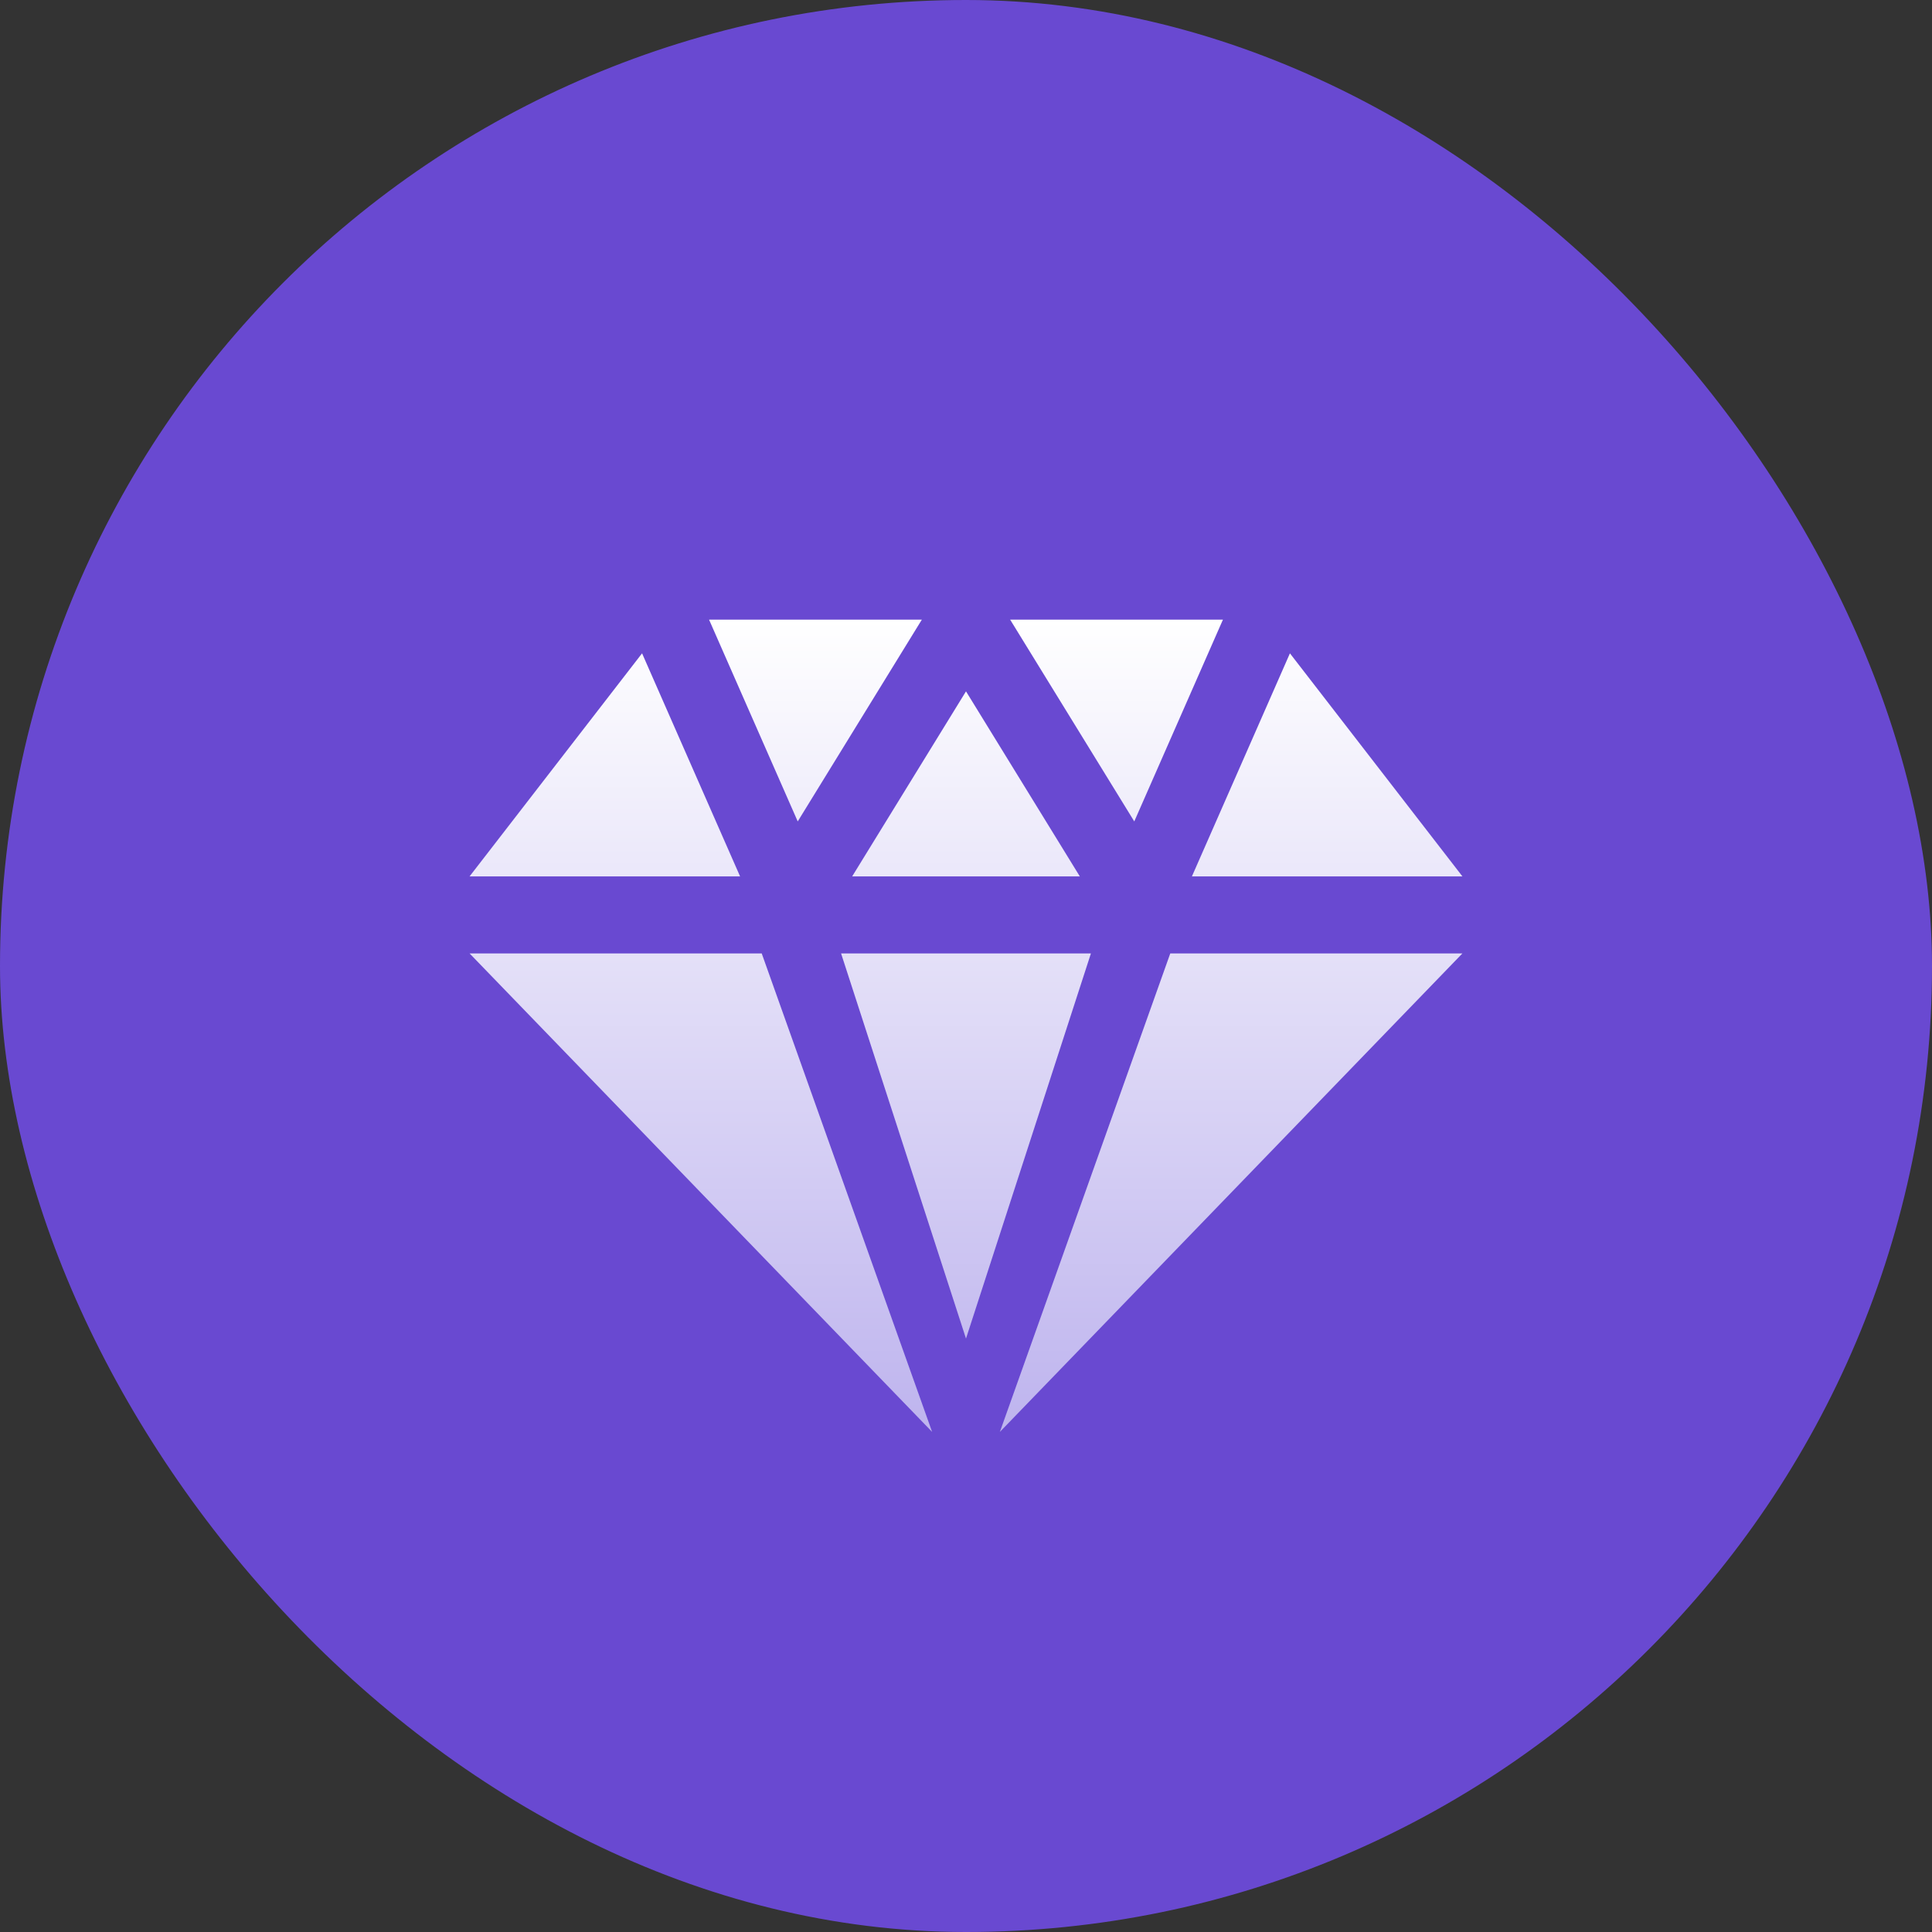
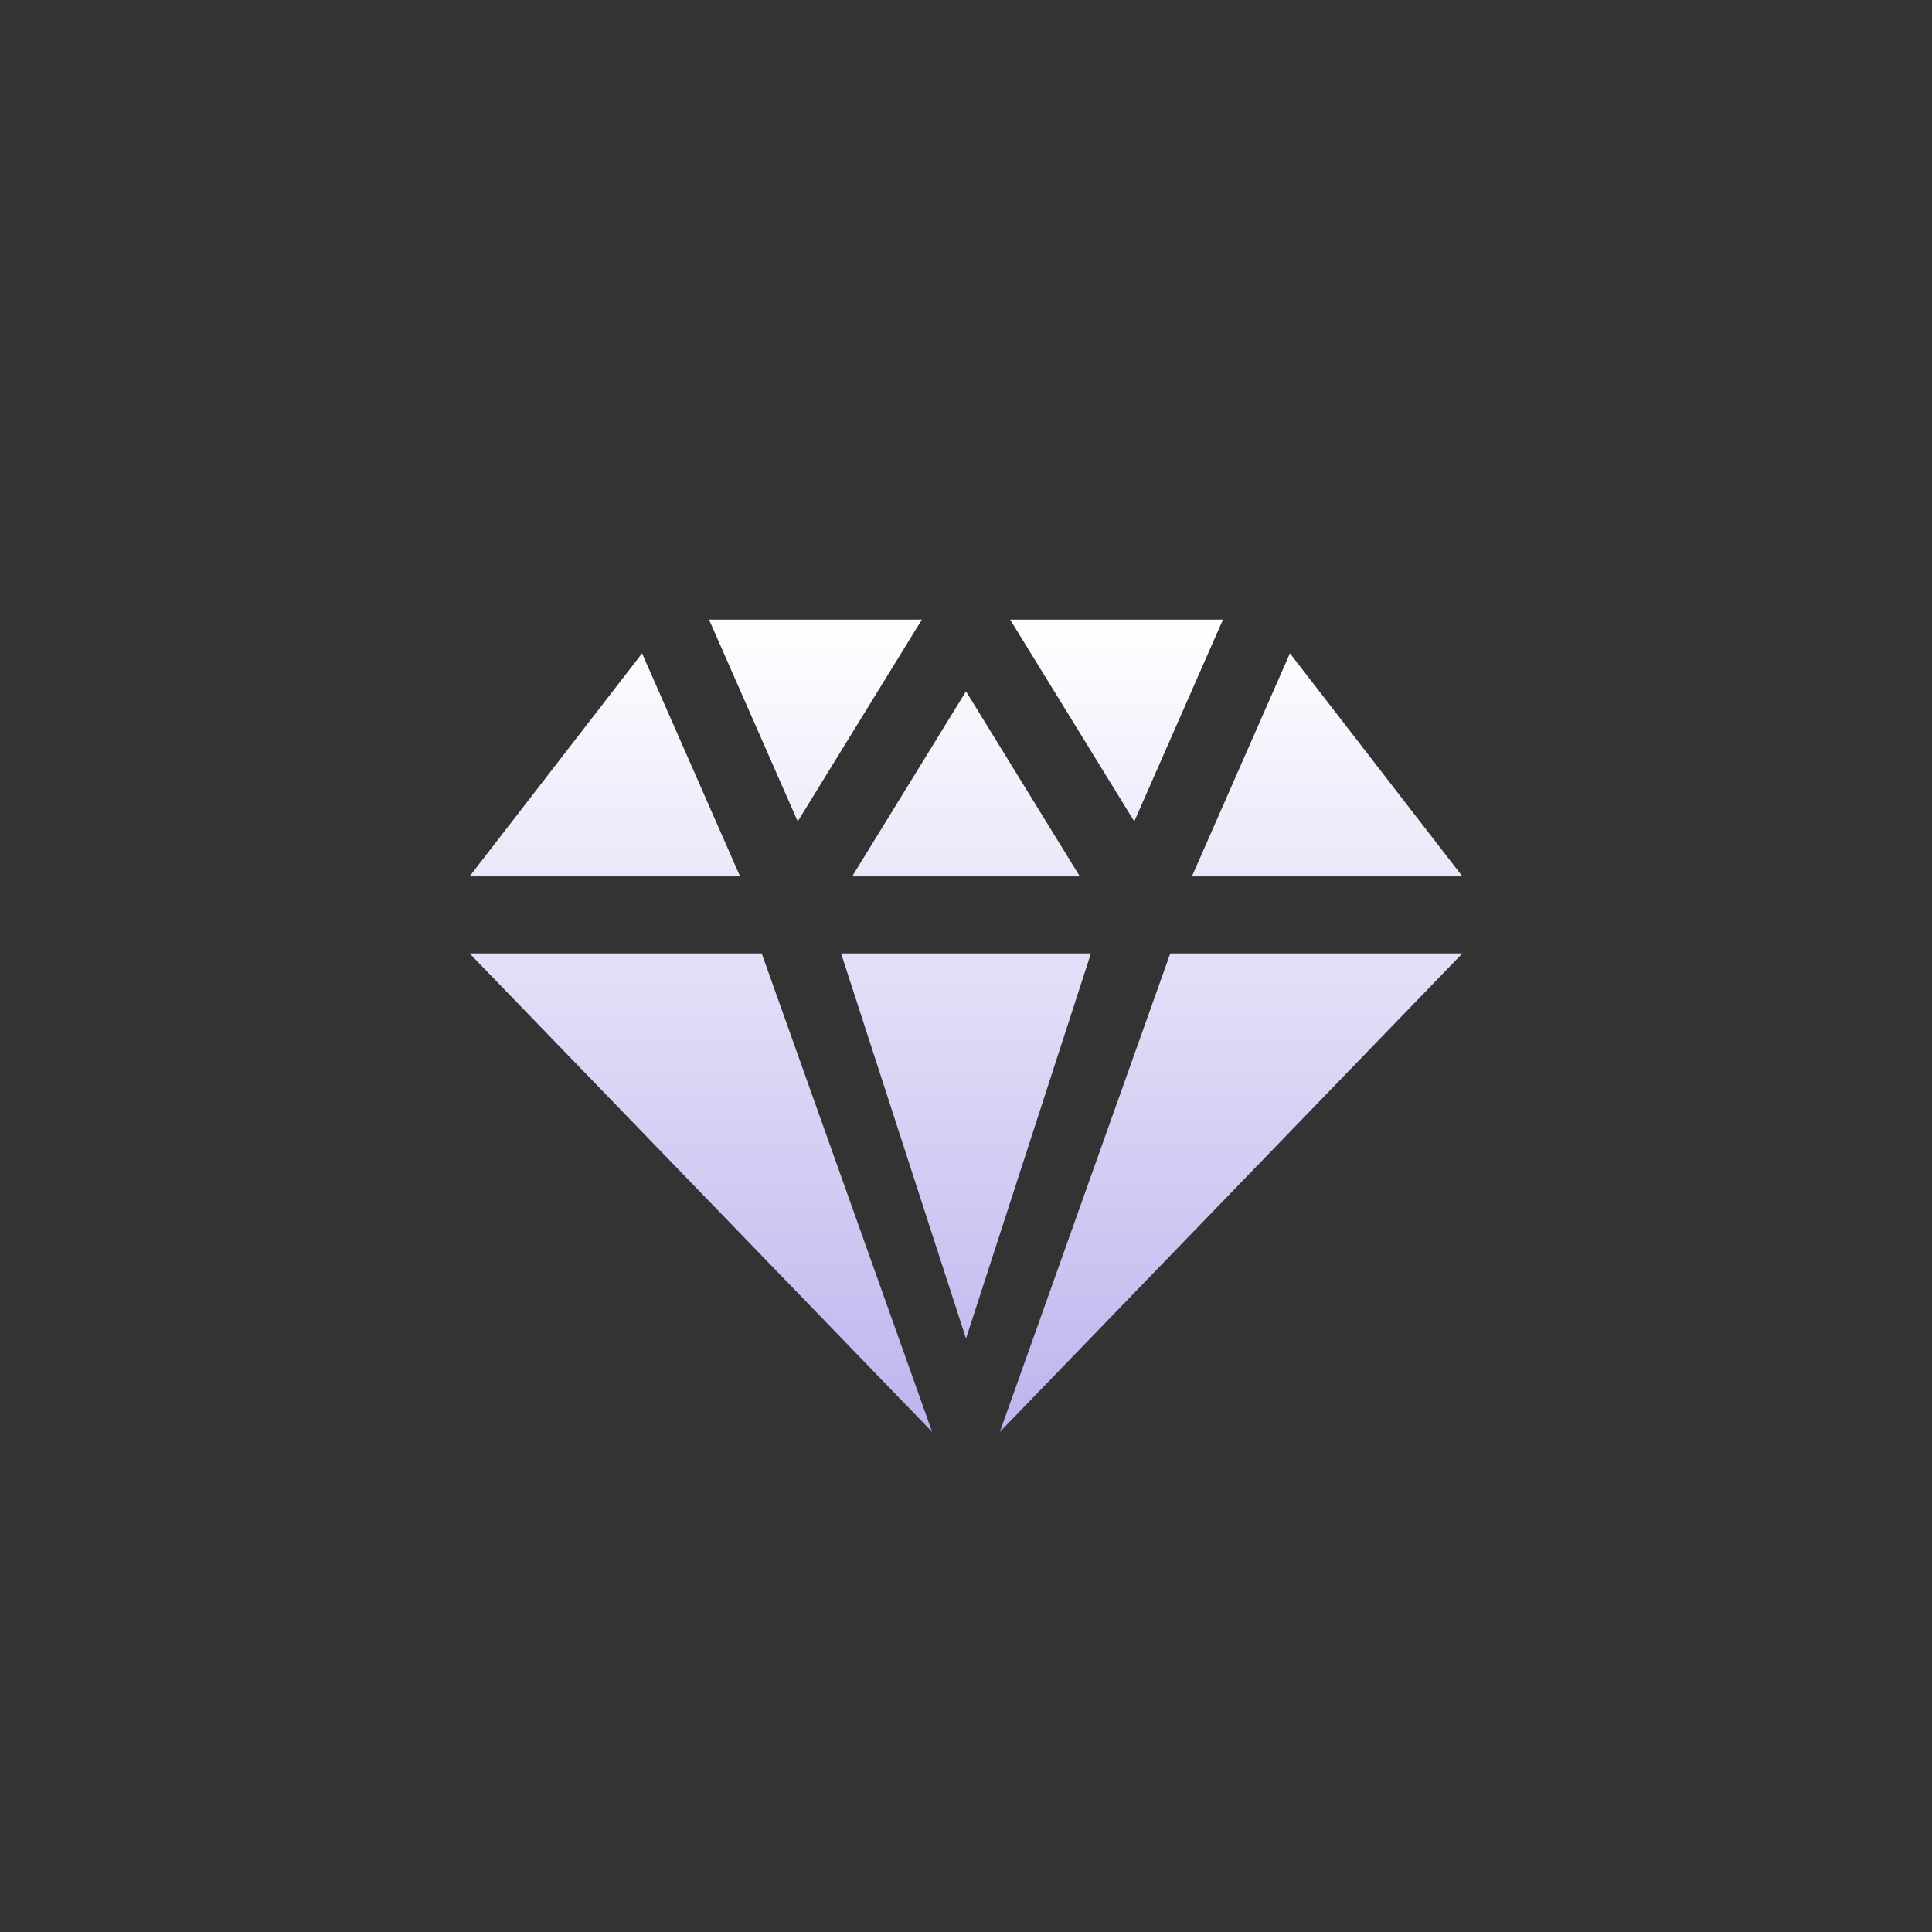
<svg xmlns="http://www.w3.org/2000/svg" width="264" height="264" viewBox="0 0 264 264" fill="none">
  <rect x="0" y="0" width="264" height="264" fill="#333333" stroke="none" />
-   <rect width="264" height="264" rx="132" fill="#6949D1" />
  <path fill-rule="evenodd" clip-rule="evenodd" d="M96.888 84.667H125.969L109.005 112.244L96.888 84.667ZM64.166 119.754L87.736 89.275L101.128 119.754H64.166ZM131.999 94.47L147.552 119.754H116.446L131.999 94.47ZM199.833 119.754H162.871L176.263 89.275L199.833 119.754ZM138.03 84.667H167.111L154.994 112.244L138.03 84.667ZM104.085 130.28L127.372 195.667L64.166 130.28H104.085ZM114.929 130.28L131.999 182.91L149.07 130.28H114.929ZM136.627 195.667L159.913 130.28H199.833L136.627 195.667Z" fill="url(#paint0_linear_2222_4272)" />
  <defs>
    <linearGradient id="paint0_linear_2222_4272" x1="131.999" y1="84.667" x2="131.999" y2="195.667" gradientUnits="userSpaceOnUse">
      <stop stop-color="white" />
      <stop offset="1" stop-color="#BEB4EE" />
    </linearGradient>
  </defs>
</svg>